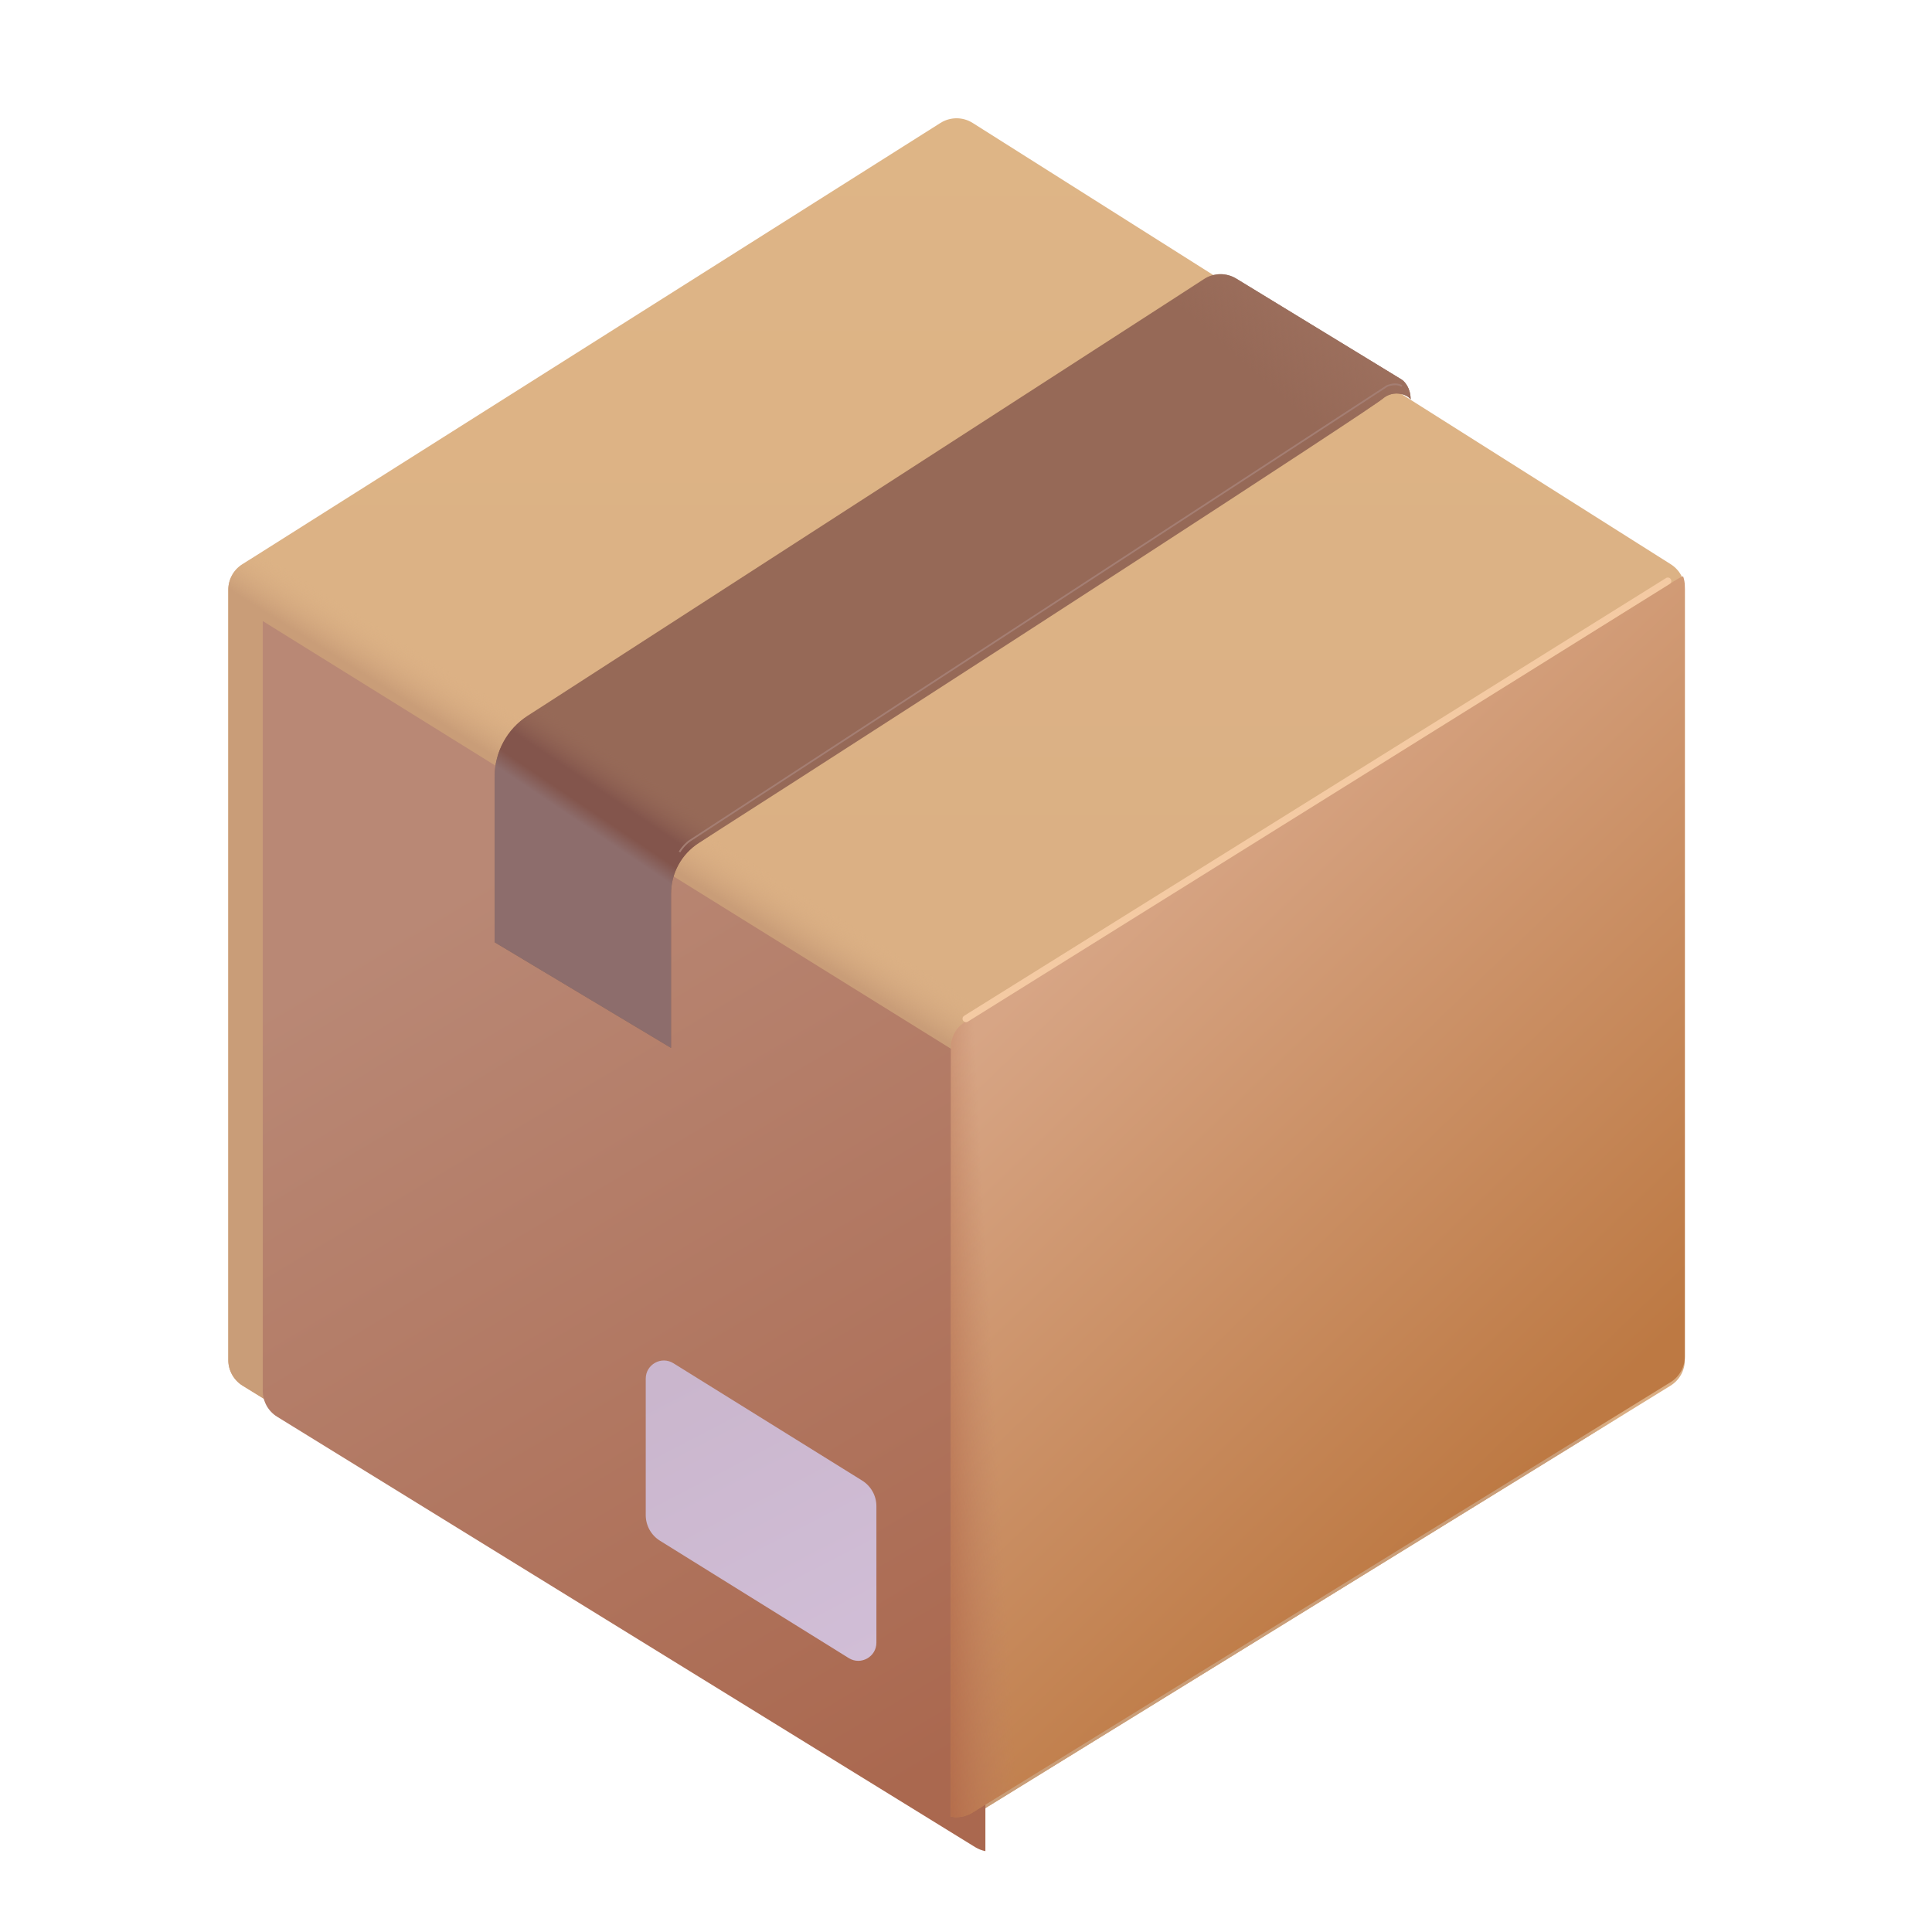
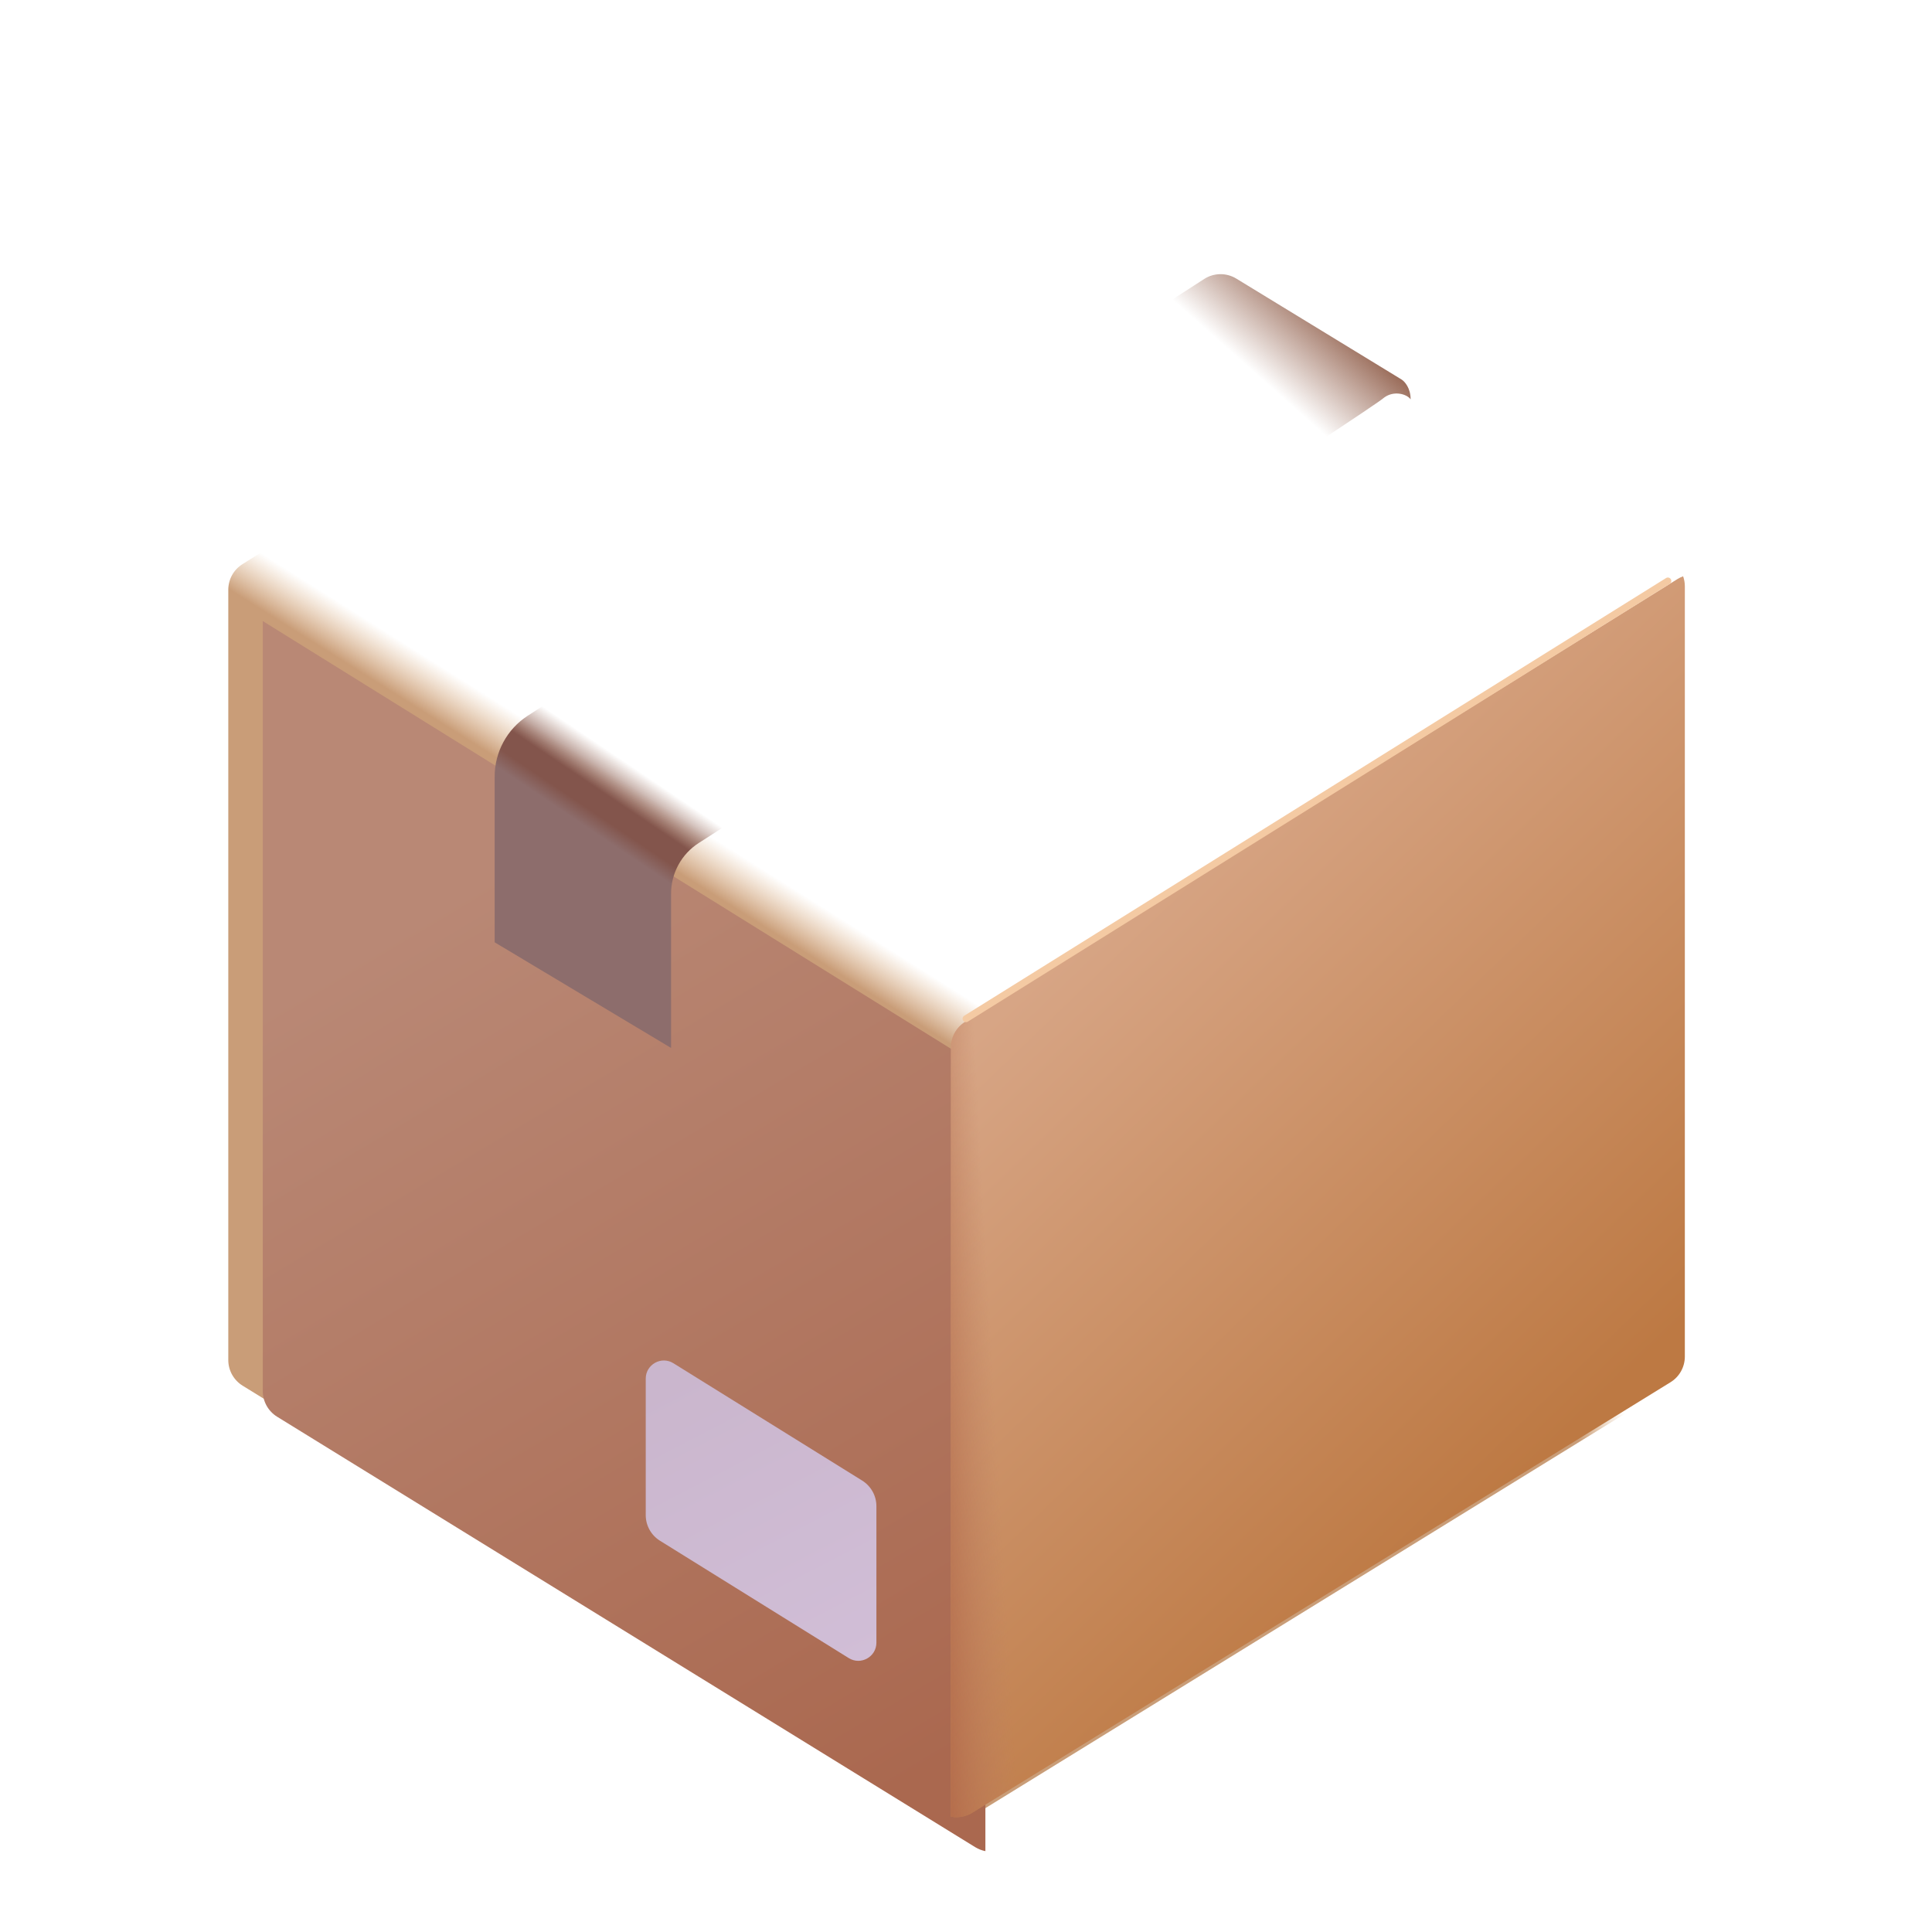
<svg xmlns="http://www.w3.org/2000/svg" width="56" height="56" viewBox="0 0 56 56" fill="none">
  <g filter="url(#filter0_i_7056_3303)">
-     <path d="M6.617 16.994C6.617 16.694 6.771 16.415 7.025 16.255L27.259 3.464C27.545 3.283 27.909 3.283 28.194 3.464L48.428 16.255C48.682 16.415 48.836 16.694 48.836 16.994V39.321C48.836 39.624 48.679 39.906 48.42 40.065L28.186 52.542C27.904 52.715 27.549 52.715 27.267 52.542L7.033 40.065C6.775 39.906 6.617 39.624 6.617 39.321V16.994Z" fill="url(#paint0_linear_7056_3303)" />
    <path d="M6.617 16.994C6.617 16.694 6.771 16.415 7.025 16.255L27.259 3.464C27.545 3.283 27.909 3.283 28.194 3.464L48.428 16.255C48.682 16.415 48.836 16.694 48.836 16.994V39.321C48.836 39.624 48.679 39.906 48.42 40.065L28.186 52.542C27.904 52.715 27.549 52.715 27.267 52.542L7.033 40.065C6.775 39.906 6.617 39.624 6.617 39.321V16.994Z" fill="url(#paint1_linear_7056_3303)" />
  </g>
  <g filter="url(#filter1_i_7056_3303)">
    <path d="M27.562 52.656C27.46 52.636 27.36 52.598 27.267 52.541L7.033 40.065C6.775 39.906 6.617 39.624 6.617 39.32V17.002L27.149 29.763C27.406 29.922 27.562 30.203 27.562 30.506V52.656Z" fill="url(#paint2_linear_7056_3303)" />
  </g>
  <path d="M48.786 16.704C48.819 16.796 48.836 16.894 48.836 16.994V39.32C48.836 39.624 48.679 39.906 48.42 40.065L28.186 52.541C27.996 52.658 27.774 52.696 27.562 52.656V30.359C27.562 30.056 27.719 29.775 27.976 29.616L48.624 16.783C48.677 16.75 48.731 16.724 48.786 16.704Z" fill="url(#paint3_linear_7056_3303)" />
  <path d="M48.786 16.704C48.819 16.796 48.836 16.894 48.836 16.994V39.32C48.836 39.624 48.679 39.906 48.42 40.065L28.186 52.541C27.996 52.658 27.774 52.696 27.562 52.656V30.359C27.562 30.056 27.719 29.775 27.976 29.616L48.624 16.783C48.677 16.75 48.731 16.724 48.786 16.704Z" fill="url(#paint4_linear_7056_3303)" />
  <g filter="url(#filter2_i_7056_3303)">
    <path d="M18.867 39.96C18.867 39.549 19.32 39.297 19.669 39.514L25.14 42.915C25.397 43.075 25.553 43.356 25.553 43.658V47.614C25.553 48.026 25.1 48.278 24.751 48.06L19.28 44.659C19.023 44.5 18.867 44.219 18.867 43.916V39.96Z" fill="url(#paint5_linear_7056_3303)" />
  </g>
  <g filter="url(#filter3_i_7056_3303)">
-     <path d="M14.438 22.509V27.313L19.551 30.375V25.906C19.551 25.309 19.853 24.755 20.356 24.433C27.338 19.967 39.918 11.816 40.223 11.522C40.503 11.316 40.874 11.417 40.988 11.576C40.988 11.248 40.815 11.057 40.728 11.002L35.934 8.075C35.647 7.9 35.285 7.905 35.003 8.087L15.398 20.745C14.799 21.132 14.438 21.796 14.438 22.509Z" fill="#966957" />
    <path d="M14.438 22.509V27.313L19.551 30.375V25.906C19.551 25.309 19.853 24.755 20.356 24.433C27.338 19.967 39.918 11.816 40.223 11.522C40.503 11.316 40.874 11.417 40.988 11.576C40.988 11.248 40.815 11.057 40.728 11.002L35.934 8.075C35.647 7.9 35.285 7.905 35.003 8.087L15.398 20.745C14.799 21.132 14.438 21.796 14.438 22.509Z" fill="url(#paint6_linear_7056_3303)" />
    <path d="M14.438 22.509V27.313L19.551 30.375V25.906C19.551 25.309 19.853 24.755 20.356 24.433C27.338 19.967 39.918 11.816 40.223 11.522C40.503 11.316 40.874 11.417 40.988 11.576C40.988 11.248 40.815 11.057 40.728 11.002L35.934 8.075C35.647 7.9 35.285 7.905 35.003 8.087L15.398 20.745C14.799 21.132 14.438 21.796 14.438 22.509Z" fill="url(#paint7_linear_7056_3303)" />
  </g>
  <g filter="url(#filter4_f_7056_3303)">
-     <path d="M40.634 11.194C40.497 11.095 40.285 11.152 40.196 11.194L19.989 24.373C19.939 24.405 19.81 24.514 19.695 24.695" stroke="#A47E73" stroke-width="0.05" />
-   </g>
+     </g>
  <g filter="url(#filter5_f_7056_3303)">
    <path d="M28 29.528L48.344 16.84" stroke="#F4CAA3" stroke-width="0.2" stroke-linecap="round" />
  </g>
  <defs>
    <filter id="filter0_i_7056_3303" x="6.617" y="3.329" width="42.219" height="49.443" filterUnits="userSpaceOnUse" color-interpolation-filters="sRGB">
      <feFlood flood-opacity="0" result="BackgroundImageFix" />
      <feBlend mode="normal" in="SourceGraphic" in2="BackgroundImageFix" result="shape" />
      <feColorMatrix in="SourceAlpha" type="matrix" values="0 0 0 0 0 0 0 0 0 0 0 0 0 0 0 0 0 0 127 0" result="hardAlpha" />
      <feOffset dy="0.1" />
      <feGaussianBlur stdDeviation="0.15" />
      <feComposite in2="hardAlpha" operator="arithmetic" k2="-1" k3="1" />
      <feColorMatrix type="matrix" values="0 0 0 0 0.843 0 0 0 0 0.694 0 0 0 0 0.525 0 0 0 1 0" />
      <feBlend mode="normal" in2="shape" result="effect1_innerShadow_7056_3303" />
    </filter>
    <filter id="filter1_i_7056_3303" x="6.617" y="17.002" width="21.945" height="36.653" filterUnits="userSpaceOnUse" color-interpolation-filters="sRGB">
      <feFlood flood-opacity="0" result="BackgroundImageFix" />
      <feBlend mode="normal" in="SourceGraphic" in2="BackgroundImageFix" result="shape" />
      <feColorMatrix in="SourceAlpha" type="matrix" values="0 0 0 0 0 0 0 0 0 0 0 0 0 0 0 0 0 0 127 0" result="hardAlpha" />
      <feOffset dx="1" dy="1" />
      <feGaussianBlur stdDeviation="1.5" />
      <feComposite in2="hardAlpha" operator="arithmetic" k2="-1" k3="1" />
      <feColorMatrix type="matrix" values="0 0 0 0 0.831 0 0 0 0 0.671 0 0 0 0 0.545 0 0 0 1 0" />
      <feBlend mode="normal" in2="shape" result="effect1_innerShadow_7056_3303" />
    </filter>
    <filter id="filter2_i_7056_3303" x="18.767" y="39.435" width="6.787" height="8.706" filterUnits="userSpaceOnUse" color-interpolation-filters="sRGB">
      <feFlood flood-opacity="0" result="BackgroundImageFix" />
      <feBlend mode="normal" in="SourceGraphic" in2="BackgroundImageFix" result="shape" />
      <feColorMatrix in="SourceAlpha" type="matrix" values="0 0 0 0 0 0 0 0 0 0 0 0 0 0 0 0 0 0 127 0" result="hardAlpha" />
      <feOffset dx="-0.15" />
      <feGaussianBlur stdDeviation="0.05" />
      <feComposite in2="hardAlpha" operator="arithmetic" k2="-1" k3="1" />
      <feColorMatrix type="matrix" values="0 0 0 0 0.76 0 0 0 0 0.683 0 0 0 0 0.795 0 0 0 1 0" />
      <feBlend mode="normal" in2="shape" result="effect1_innerShadow_7056_3303" />
    </filter>
    <filter id="filter3_i_7056_3303" x="14.338" y="7.947" width="26.651" height="22.428" filterUnits="userSpaceOnUse" color-interpolation-filters="sRGB">
      <feFlood flood-opacity="0" result="BackgroundImageFix" />
      <feBlend mode="normal" in="SourceGraphic" in2="BackgroundImageFix" result="shape" />
      <feColorMatrix in="SourceAlpha" type="matrix" values="0 0 0 0 0 0 0 0 0 0 0 0 0 0 0 0 0 0 127 0" result="hardAlpha" />
      <feOffset dx="-0.1" />
      <feGaussianBlur stdDeviation="0.05" />
      <feComposite in2="hardAlpha" operator="arithmetic" k2="-1" k3="1" />
      <feColorMatrix type="matrix" values="0 0 0 0 0.475 0 0 0 0 0.267 0 0 0 0 0.302 0 0 0 1 0" />
      <feBlend mode="normal" in2="shape" result="effect1_innerShadow_7056_3303" />
    </filter>
    <filter id="filter4_f_7056_3303" x="19.576" y="11.014" width="21.173" height="13.794" filterUnits="userSpaceOnUse" color-interpolation-filters="sRGB">
      <feFlood flood-opacity="0" result="BackgroundImageFix" />
      <feBlend mode="normal" in="SourceGraphic" in2="BackgroundImageFix" result="shape" />
      <feGaussianBlur stdDeviation="0.05" result="effect1_foregroundBlur_7056_3303" />
    </filter>
    <filter id="filter5_f_7056_3303" x="27.648" y="16.49" width="21.047" height="13.388" filterUnits="userSpaceOnUse" color-interpolation-filters="sRGB">
      <feFlood flood-opacity="0" result="BackgroundImageFix" />
      <feBlend mode="normal" in="SourceGraphic" in2="BackgroundImageFix" result="shape" />
      <feGaussianBlur stdDeviation="0.125" result="effect1_foregroundBlur_7056_3303" />
    </filter>
    <linearGradient id="paint0_linear_7056_3303" x1="27.727" y1="3.329" x2="27.727" y2="52.672" gradientUnits="userSpaceOnUse">
      <stop stop-color="#DEB586" />
      <stop offset="1" stop-color="#D7AA82" />
    </linearGradient>
    <linearGradient id="paint1_linear_7056_3303" x1="18.594" y1="24.633" x2="19.387" y2="23.375" gradientUnits="userSpaceOnUse">
      <stop offset="0.066" stop-color="#C99D78" />
      <stop offset="1" stop-color="#DCB185" stop-opacity="0" />
    </linearGradient>
    <linearGradient id="paint2_linear_7056_3303" x1="9.408" y1="26.545" x2="24.266" y2="51.4" gradientUnits="userSpaceOnUse">
      <stop stop-color="#B98875" />
      <stop offset="1" stop-color="#AA684F" />
    </linearGradient>
    <linearGradient id="paint3_linear_7056_3303" x1="29.039" y1="29.309" x2="43.039" y2="43.856" gradientUnits="userSpaceOnUse">
      <stop stop-color="#D7A585" />
      <stop offset="1" stop-color="#BD7943" />
    </linearGradient>
    <linearGradient id="paint4_linear_7056_3303" x1="26.993" y1="44.123" x2="29.02" y2="44.01" gradientUnits="userSpaceOnUse">
      <stop stop-color="#B46C4B" />
      <stop offset="1" stop-color="#BD7E61" stop-opacity="0" />
    </linearGradient>
    <linearGradient id="paint5_linear_7056_3303" x1="19.847" y1="39.801" x2="24.431" y2="48.638" gradientUnits="userSpaceOnUse">
      <stop stop-color="#CAB6CD" />
      <stop offset="1" stop-color="#D1BED7" />
    </linearGradient>
    <linearGradient id="paint6_linear_7056_3303" x1="15.422" y1="27.75" x2="18.922" y2="22.555" gradientUnits="userSpaceOnUse">
      <stop offset="0.649" stop-color="#8D6D6C" />
      <stop offset="0.726" stop-color="#83554C" />
      <stop offset="0.825" stop-color="#83554C" />
      <stop offset="1" stop-color="#976A58" stop-opacity="0" />
    </linearGradient>
    <linearGradient id="paint7_linear_7056_3303" x1="39.648" y1="10.113" x2="37.898" y2="12.082" gradientUnits="userSpaceOnUse">
      <stop stop-color="#9C6F5D" />
      <stop offset="1" stop-color="#9C6F5D" stop-opacity="0" />
    </linearGradient>
  </defs>
</svg>